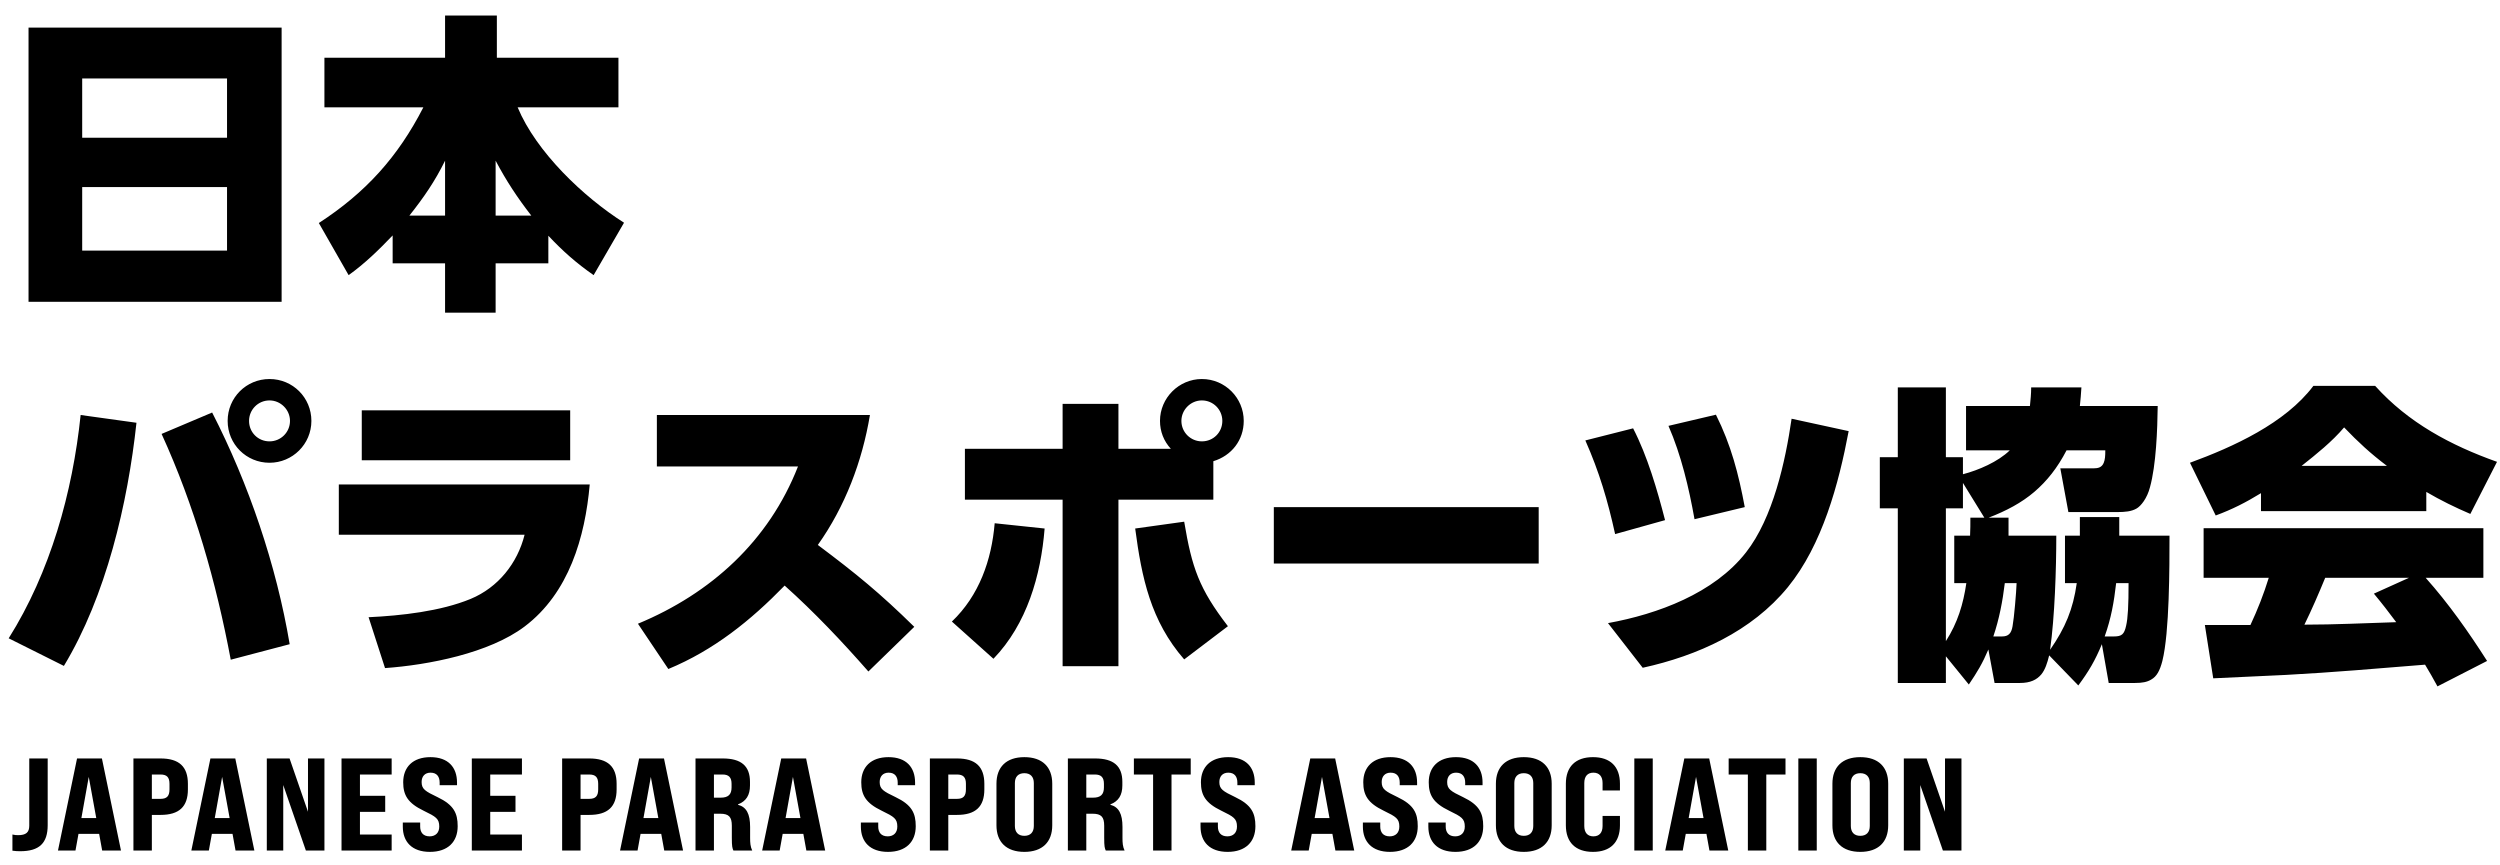
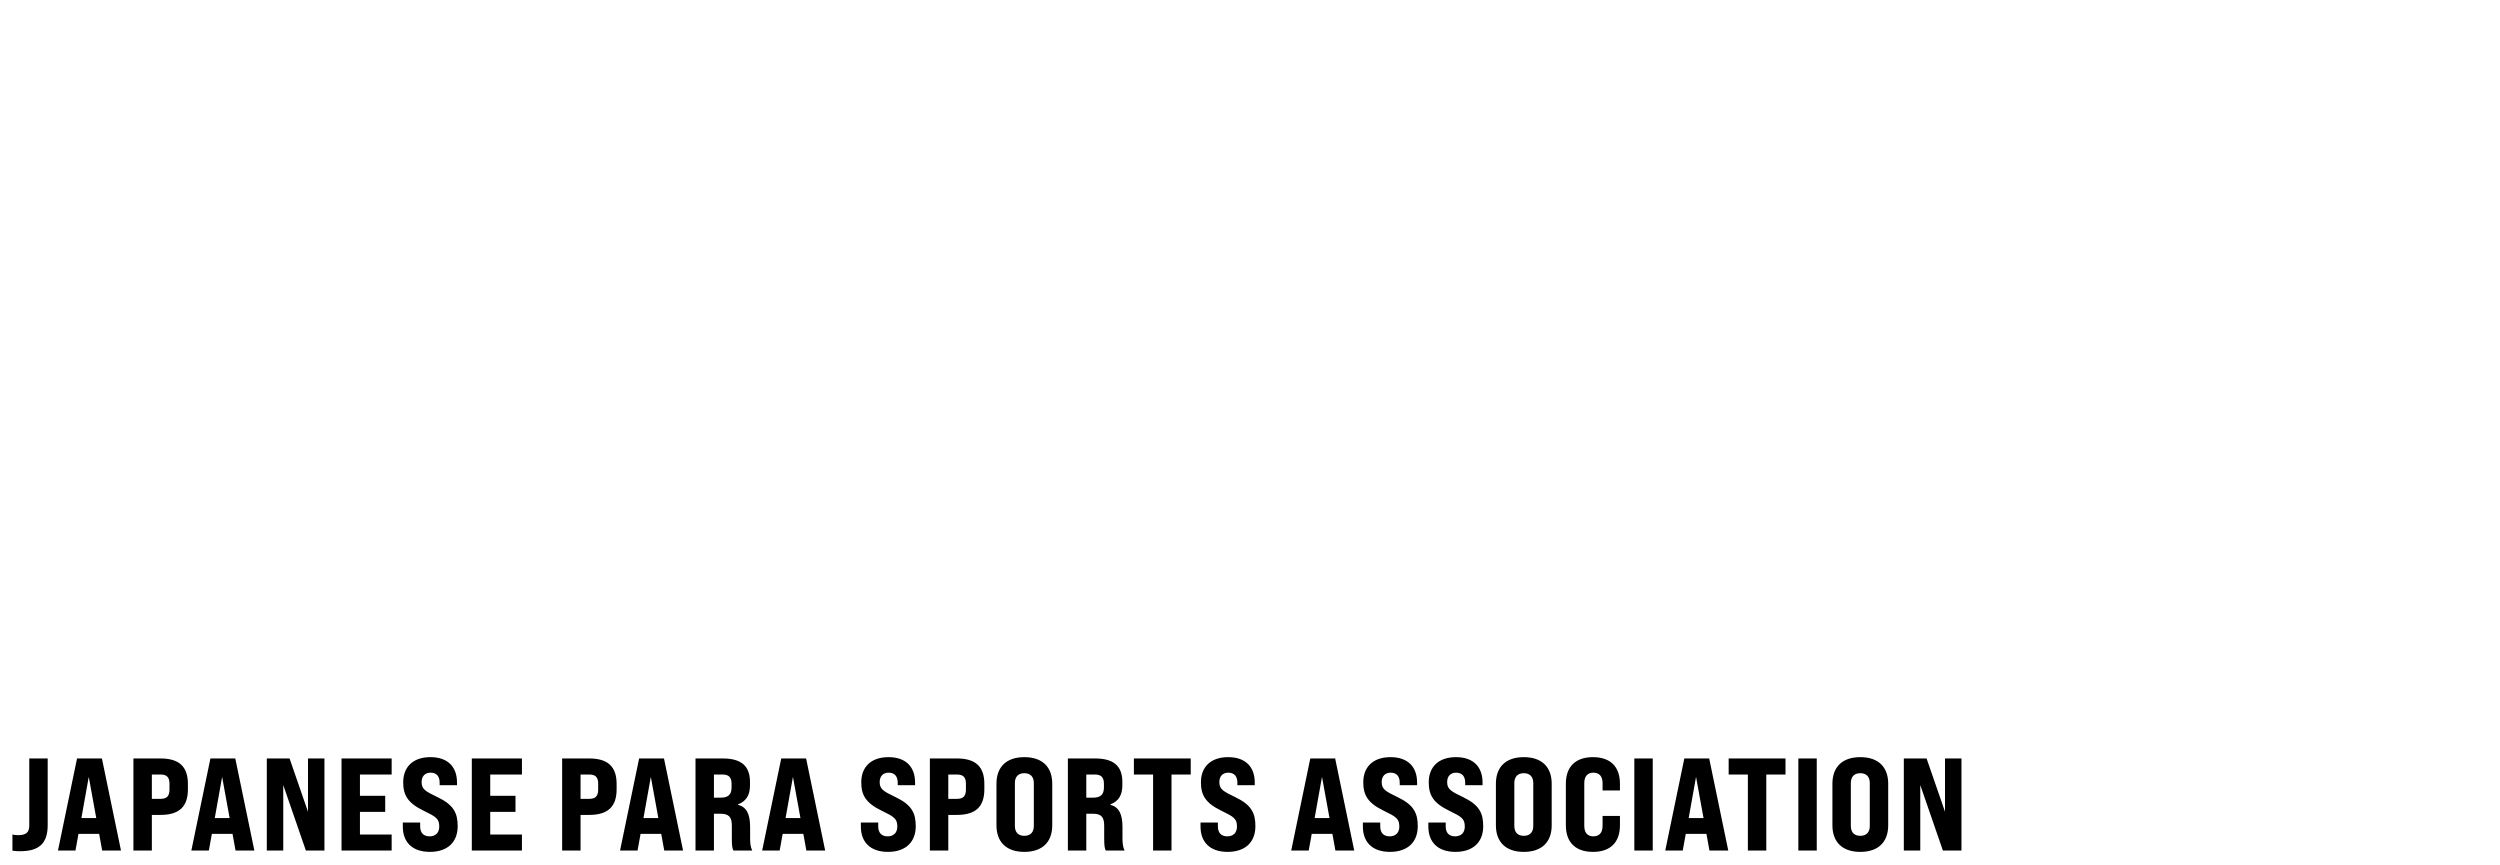
<svg xmlns="http://www.w3.org/2000/svg" width="532" height="184" viewBox="0 0 532 184" fill="none">
-   <path d="M6.072 5.88H59.928V64.224H6.072V5.88ZM17.49 29.31H48.312V16.704H17.49V29.31ZM17.49 39.804V53.334H48.312V39.804H17.49ZM83.556 50.1C80.652 53.136 77.616 56.106 74.184 58.548L67.848 47.46C77.814 40.992 84.678 33.402 90.09 22.842H69.036V12.282H94.71V3.306H105.732V12.282H131.604V22.842H110.154C114.114 32.346 124.146 41.916 132.792 47.394L126.324 58.548C122.628 55.974 119.79 53.466 116.688 50.166V56.04H105.468V66.534H94.71V56.04H83.556V50.1ZM87.12 45.876H94.71V34.194C92.532 38.616 90.156 42.048 87.12 45.876ZM105.468 45.876H113.058C110.088 42.048 107.778 38.55 105.468 34.194V45.876ZM57.354 80.656C62.304 80.656 66.264 84.616 66.264 89.566C66.264 94.516 62.238 98.476 57.354 98.476C52.404 98.476 48.444 94.516 48.444 89.566C48.444 84.616 52.404 80.656 57.354 80.656ZM57.354 85.21C54.912 85.21 52.998 87.19 52.998 89.566C52.998 92.008 54.912 93.922 57.354 93.922C59.73 93.922 61.71 92.008 61.71 89.566C61.71 87.19 59.73 85.21 57.354 85.21ZM45.144 87.784C52.932 102.964 58.806 120.256 61.644 137.086L49.104 140.386C46.002 123.886 41.382 107.65 34.386 92.338L45.144 87.784ZM17.16 88.312L29.04 89.962C27.192 107.122 22.572 126.856 13.596 141.706L1.848 135.832C10.692 121.774 15.444 104.812 17.16 88.312ZM76.984 87.322H121.336V97.948H76.984V87.322ZM72.1 103.096H125.494C124.504 114.316 121.072 126.196 111.634 133.324C104.11 139 91.174 141.508 81.934 142.168L78.436 131.344C85.366 131.014 93.748 130.09 100.15 127.45C106.024 125.008 110.116 119.86 111.634 113.788H72.1V103.096ZM174.035 115.966C182.219 122.104 187.235 126.196 194.561 133.39L184.793 142.894C179.183 136.492 173.309 130.288 166.973 124.612C159.713 132.07 151.925 138.34 142.223 142.366L135.755 132.73C151.331 126.262 163.607 115.108 169.811 99.268H139.781V88.312H185.123C183.473 98.212 179.843 107.782 174.035 115.966ZM258.199 98.146V106.33H238.003V141.772H226.123V106.33H205.333V95.506H226.123V85.936H238.003V95.506H249.157C247.639 93.856 246.847 91.81 246.847 89.566C246.847 84.682 250.873 80.656 255.757 80.656C260.707 80.656 264.667 84.682 264.667 89.566C264.667 93.658 262.093 96.958 258.199 98.146ZM255.757 85.21C253.381 85.21 251.401 87.19 251.401 89.566C251.401 92.008 253.381 93.922 255.757 93.922C258.199 93.922 260.113 92.008 260.113 89.566C260.113 87.19 258.199 85.21 255.757 85.21ZM251.995 140.32C244.867 132.136 242.953 122.962 241.567 112.468L251.995 111.016C253.645 120.85 255.163 125.272 261.301 133.258L251.995 140.32ZM211.405 140.188L202.561 132.268C208.369 126.724 211.009 119.2 211.669 111.346L222.295 112.468C221.503 122.434 218.533 132.796 211.405 140.188ZM271.069 107.914H327.433V119.926H271.069V107.914ZM365.148 88.246C368.382 94.714 369.966 100.852 371.286 107.914L360.594 110.488C359.406 103.822 357.756 96.826 355.05 90.622L365.148 88.246ZM393.396 91.744C391.284 102.964 387.786 115.966 380.46 124.942C372.738 134.38 361.254 139.528 349.572 142.102L342.18 132.598C352.74 130.684 364.752 126.262 371.55 117.55C377.292 110.224 379.932 98.212 381.252 89.104L393.396 91.744ZM347.526 91.15C350.562 97.024 352.674 104.284 354.324 110.686L343.698 113.656C342.114 106.462 340.332 100.456 337.362 93.724L347.526 91.15ZM423.191 110.158H427.415V113.986H437.58C437.58 121.114 437.249 131.278 436.259 138.274C439.494 133.588 441.143 129.694 441.936 124.084H439.428V113.986H442.595V110.026H450.978V113.986H461.67C461.67 120.718 461.67 134.578 460.152 140.65C459.624 142.696 458.964 143.95 457.776 144.61C456.918 145.138 455.862 145.336 454.344 145.336H448.733L447.281 137.086C445.83 140.584 444.509 142.828 442.266 145.864L436.062 139.462C435.665 141.112 435.204 142.498 434.411 143.488C433.421 144.676 432.035 145.336 429.857 145.336H424.445L423.125 138.208C421.871 141.178 420.749 143.026 418.967 145.666L414.083 139.66V145.336H403.853V108.178H400.025V97.288H403.853V82.438H414.083V97.288H417.713V100.918C421.013 100.06 425.171 98.278 427.679 95.836H418.373V86.398H431.969C432.102 85.078 432.233 83.824 432.233 82.438H442.925C442.86 83.758 442.727 85.078 442.595 86.398H459.161C459.095 91.414 458.831 98.938 457.512 103.69C456.918 106 455.598 107.716 454.607 108.244C453.552 108.838 452.232 108.97 450.516 108.97H440.153L438.437 99.664H445.5C446.49 99.664 447.281 99.466 447.678 98.476C447.942 97.816 448.008 97.09 448.008 95.836H439.758C437.843 99.532 435.599 102.37 432.893 104.68C430.188 106.99 426.953 108.706 423.191 110.158ZM422.267 110.158L417.713 102.766V108.178H414.083V136.426C416.591 132.532 417.779 128.572 418.439 124.084H415.865V113.986H419.231C419.297 112.732 419.297 111.478 419.297 110.158H422.267ZM426.623 124.084C426.161 127.912 425.435 131.74 424.181 135.436H426.029C427.349 135.436 428.009 134.842 428.273 133.258C428.603 131.476 429.065 126.064 429.132 124.084H426.623ZM447.875 135.436H449.856C451.505 135.436 452.034 134.974 452.429 133.192C452.826 131.542 452.958 128.77 452.958 124.084H450.317C449.856 128.11 449.262 131.542 447.875 135.436ZM481.139 104.944C477.905 106.924 475.067 108.376 471.503 109.696L466.025 98.476C475.199 95.11 486.287 90.094 492.293 82.108H505.427C512.489 89.962 521.531 94.78 531.365 98.278L525.689 109.366C522.455 107.98 519.353 106.462 516.317 104.68V108.772H481.139V104.944ZM489.785 99.136H507.935C504.437 96.496 501.797 94.054 498.827 90.952C496.253 93.988 492.953 96.628 489.785 99.136ZM516.053 141.442C506.219 142.234 496.385 143.092 486.485 143.62C481.337 143.884 476.189 144.082 470.975 144.346L469.193 132.994C469.919 132.994 470.645 132.994 471.371 132.994C473.879 132.994 476.387 132.994 478.895 132.994C480.413 129.76 481.733 126.394 482.789 122.962H468.929V112.402H528.461V122.962H516.185C521.069 128.44 525.293 134.446 529.253 140.65L518.693 146.062C517.835 144.478 516.977 142.96 516.053 141.442ZM509.915 132.4C508.397 130.354 506.813 128.308 505.163 126.328L512.621 122.962H494.801C493.415 126.328 491.963 129.694 490.379 132.928C496.913 132.928 503.381 132.598 509.915 132.4Z" fill="black" />
  <path d="M4.296 181.14C3.792 181.14 3.204 181.112 2.644 181.028V177.584C3.064 177.696 3.484 177.724 3.848 177.724C5.528 177.724 6.228 177.136 6.228 175.708V161.4H10.148V175.596C10.148 179.432 8.356 181.14 4.296 181.14ZM21.743 181L21.099 177.444H16.703L16.059 181H12.335L16.395 161.4H21.687L25.747 181H21.743ZM17.319 174.084H20.483L18.887 165.32L17.319 174.084ZM28.394 181V161.4H34.162C38.11 161.4 39.986 163.136 39.986 166.804V167.98C39.986 171.676 38.11 173.412 34.162 173.412H32.314V181H28.394ZM32.314 169.996H34.162C35.506 169.996 36.066 169.408 36.066 167.98V166.804C36.066 165.404 35.506 164.816 34.162 164.816H32.314V169.996ZM50.125 181L49.481 177.444H45.085L44.441 181H40.717L44.777 161.4H50.069L54.129 181H50.125ZM45.701 174.084H48.865L47.269 165.32L45.701 174.084ZM56.776 181V161.4H61.62L65.54 172.74V161.4H69.04V181H65.092L60.276 167.056V181H56.776ZM72.676 181V161.4H83.344V164.816H76.596V169.352H81.972V172.768H76.596V177.584H83.344V181H72.676ZM91.485 181.28C87.649 181.28 85.717 179.124 85.717 175.904V175.036H89.413V175.904C89.413 177.108 90.029 177.976 91.429 177.976C92.661 177.976 93.473 177.22 93.473 175.904C93.473 174.224 92.801 173.804 90.141 172.516C86.781 170.892 85.801 169.212 85.801 166.468C85.801 163.276 87.817 161.12 91.597 161.12C95.377 161.12 97.253 163.276 97.253 166.524V167.084H93.557V166.552C93.557 165.32 92.997 164.424 91.625 164.424C90.421 164.424 89.721 165.208 89.721 166.412C89.721 167.924 90.477 168.372 93.109 169.632C96.553 171.284 97.393 173.02 97.393 175.82C97.393 179.124 95.321 181.28 91.485 181.28ZM100.401 181V161.4H111.069V164.816H104.321V169.352H109.697V172.768H104.321V177.584H111.069V181H100.401ZM119.623 181V161.4H125.391C129.339 161.4 131.215 163.136 131.215 166.804V167.98C131.215 171.676 129.339 173.412 125.391 173.412H123.543V181H119.623ZM123.543 169.996H125.391C126.735 169.996 127.295 169.408 127.295 167.98V166.804C127.295 165.404 126.735 164.816 125.391 164.816H123.543V169.996ZM141.353 181L140.709 177.444H136.313L135.669 181H131.945L136.005 161.4H141.297L145.357 181H141.353ZM136.929 174.084H140.093L138.497 165.32L136.929 174.084ZM148.005 181V161.4H153.801C157.721 161.4 159.597 162.996 159.597 166.384V167.14C159.597 169.212 158.785 170.5 157.049 171.172V171.256C158.841 171.732 159.625 173.188 159.625 175.988V178.284C159.625 179.376 159.681 180.16 160.073 181H156.069C155.845 180.468 155.733 180.188 155.733 178.256V175.708C155.733 173.832 155.089 173.16 153.269 173.16H151.925V181H148.005ZM151.925 169.744H153.353C154.977 169.744 155.677 169.072 155.677 167.56V166.804C155.677 165.432 155.089 164.816 153.773 164.816H151.925V169.744ZM171.594 181L170.95 177.444H166.554L165.91 181H162.186L166.246 161.4H171.538L175.598 181H171.594ZM167.17 174.084H170.334L168.738 165.32L167.17 174.084ZM188.961 181.28C185.125 181.28 183.193 179.124 183.193 175.904V175.036H186.889V175.904C186.889 177.108 187.505 177.976 188.905 177.976C190.137 177.976 190.949 177.22 190.949 175.904C190.949 174.224 190.277 173.804 187.617 172.516C184.257 170.892 183.277 169.212 183.277 166.468C183.277 163.276 185.293 161.12 189.073 161.12C192.853 161.12 194.729 163.276 194.729 166.524V167.084H191.033V166.552C191.033 165.32 190.473 164.424 189.101 164.424C187.897 164.424 187.197 165.208 187.197 166.412C187.197 167.924 187.953 168.372 190.585 169.632C194.029 171.284 194.869 173.02 194.869 175.82C194.869 179.124 192.797 181.28 188.961 181.28ZM197.877 181V161.4H203.645C207.593 161.4 209.469 163.136 209.469 166.804V167.98C209.469 171.676 207.593 173.412 203.645 173.412H201.797V181H197.877ZM201.797 169.996H203.645C204.989 169.996 205.549 169.408 205.549 167.98V166.804C205.549 165.404 204.989 164.816 203.645 164.816H201.797V169.996ZM217.983 181.28C214.147 181.28 212.047 179.18 212.047 175.624V166.776C212.047 163.22 214.147 161.12 217.983 161.12C221.819 161.12 223.919 163.22 223.919 166.776V175.624C223.919 179.18 221.819 181.28 217.983 181.28ZM217.983 177.864C219.299 177.864 219.999 177.08 219.999 175.764V166.636C219.999 165.32 219.299 164.536 217.983 164.536C216.667 164.536 215.967 165.32 215.967 166.636V175.764C215.967 177.08 216.667 177.864 217.983 177.864ZM227.244 181V161.4H233.04C236.96 161.4 238.836 162.996 238.836 166.384V167.14C238.836 169.212 238.024 170.5 236.288 171.172V171.256C238.08 171.732 238.864 173.188 238.864 175.988V178.284C238.864 179.376 238.92 180.16 239.312 181H235.308C235.084 180.468 234.972 180.188 234.972 178.256V175.708C234.972 173.832 234.328 173.16 232.508 173.16H231.164V181H227.244ZM231.164 169.744H232.592C234.216 169.744 234.916 169.072 234.916 167.56V166.804C234.916 165.432 234.328 164.816 233.012 164.816H231.164V169.744ZM245.378 181V164.816H241.29V161.4H253.386V164.816H249.298V181H245.378ZM261.241 181.28C257.405 181.28 255.473 179.124 255.473 175.904V175.036H259.169V175.904C259.169 177.108 259.785 177.976 261.185 177.976C262.417 177.976 263.229 177.22 263.229 175.904C263.229 174.224 262.558 173.804 259.897 172.516C256.537 170.892 255.557 169.212 255.557 166.468C255.557 163.276 257.573 161.12 261.353 161.12C265.133 161.12 267.01 163.276 267.01 166.524V167.084H263.313V166.552C263.313 165.32 262.754 164.424 261.381 164.424C260.177 164.424 259.477 165.208 259.477 166.412C259.477 167.924 260.233 168.372 262.865 169.632C266.31 171.284 267.15 173.02 267.15 175.82C267.15 179.124 265.078 181.28 261.241 181.28ZM284.177 181L283.533 177.444H279.137L278.493 181H274.769L278.829 161.4H284.121L288.181 181H284.177ZM279.753 174.084H282.917L281.321 165.32L279.753 174.084ZM295.789 181.28C291.953 181.28 290.021 179.124 290.021 175.904V175.036H293.717V175.904C293.717 177.108 294.333 177.976 295.733 177.976C296.965 177.976 297.777 177.22 297.777 175.904C297.777 174.224 297.105 173.804 294.445 172.516C291.085 170.892 290.105 169.212 290.105 166.468C290.105 163.276 292.121 161.12 295.901 161.12C299.681 161.12 301.557 163.276 301.557 166.524V167.084H297.861V166.552C297.861 165.32 297.301 164.424 295.929 164.424C294.725 164.424 294.025 165.208 294.025 166.412C294.025 167.924 294.781 168.372 297.413 169.632C300.857 171.284 301.697 173.02 301.697 175.82C301.697 179.124 299.625 181.28 295.789 181.28ZM309.72 181.28C305.884 181.28 303.952 179.124 303.952 175.904V175.036H307.648V175.904C307.648 177.108 308.264 177.976 309.664 177.976C310.896 177.976 311.708 177.22 311.708 175.904C311.708 174.224 311.036 173.804 308.376 172.516C305.016 170.892 304.036 169.212 304.036 166.468C304.036 163.276 306.052 161.12 309.832 161.12C313.612 161.12 315.488 163.276 315.488 166.524V167.084H311.792V166.552C311.792 165.32 311.232 164.424 309.86 164.424C308.656 164.424 307.956 165.208 307.956 166.412C307.956 167.924 308.712 168.372 311.344 169.632C314.788 171.284 315.628 173.02 315.628 175.82C315.628 179.124 313.556 181.28 309.72 181.28ZM324.264 181.28C320.428 181.28 318.328 179.18 318.328 175.624V166.776C318.328 163.22 320.428 161.12 324.264 161.12C328.1 161.12 330.2 163.22 330.2 166.776V175.624C330.2 179.18 328.1 181.28 324.264 181.28ZM324.264 177.864C325.58 177.864 326.28 177.08 326.28 175.764V166.636C326.28 165.32 325.58 164.536 324.264 164.536C322.948 164.536 322.248 165.32 322.248 166.636V175.764C322.248 177.08 322.948 177.864 324.264 177.864ZM338.984 181.28C335.288 181.28 333.216 179.264 333.216 175.624V166.776C333.216 163.136 335.288 161.12 338.984 161.12C342.68 161.12 344.724 163.136 344.724 166.776V168.204H341.028V166.636C341.028 165.208 340.328 164.424 339.068 164.424C337.836 164.424 337.136 165.208 337.136 166.636V175.764C337.136 177.192 337.836 177.976 339.068 177.976C340.328 177.976 341.028 177.192 341.028 175.764V173.636H344.724V175.624C344.724 179.264 342.68 181.28 338.984 181.28ZM347.784 181V161.4H351.704V181H347.784ZM363.772 181L363.128 177.444H358.732L358.088 181H354.364L358.424 161.4H363.716L367.776 181H363.772ZM359.348 174.084H362.512L360.916 165.32L359.348 174.084ZM371.947 181V164.816H367.859V161.4H379.955V164.816H375.867V181H371.947ZM382.686 181V161.4H386.606V181H382.686ZM395.874 181.28C392.038 181.28 389.938 179.18 389.938 175.624V166.776C389.938 163.22 392.038 161.12 395.874 161.12C399.71 161.12 401.81 163.22 401.81 166.776V175.624C401.81 179.18 399.71 181.28 395.874 181.28ZM395.874 177.864C397.19 177.864 397.89 177.08 397.89 175.764V166.636C397.89 165.32 397.19 164.536 395.874 164.536C394.558 164.536 393.858 165.32 393.858 166.636V175.764C393.858 177.08 394.558 177.864 395.874 177.864ZM405.134 181V161.4H409.978L413.898 172.74V161.4H417.398V181H413.45L408.634 167.056V181H405.134Z" fill="black" />
</svg>